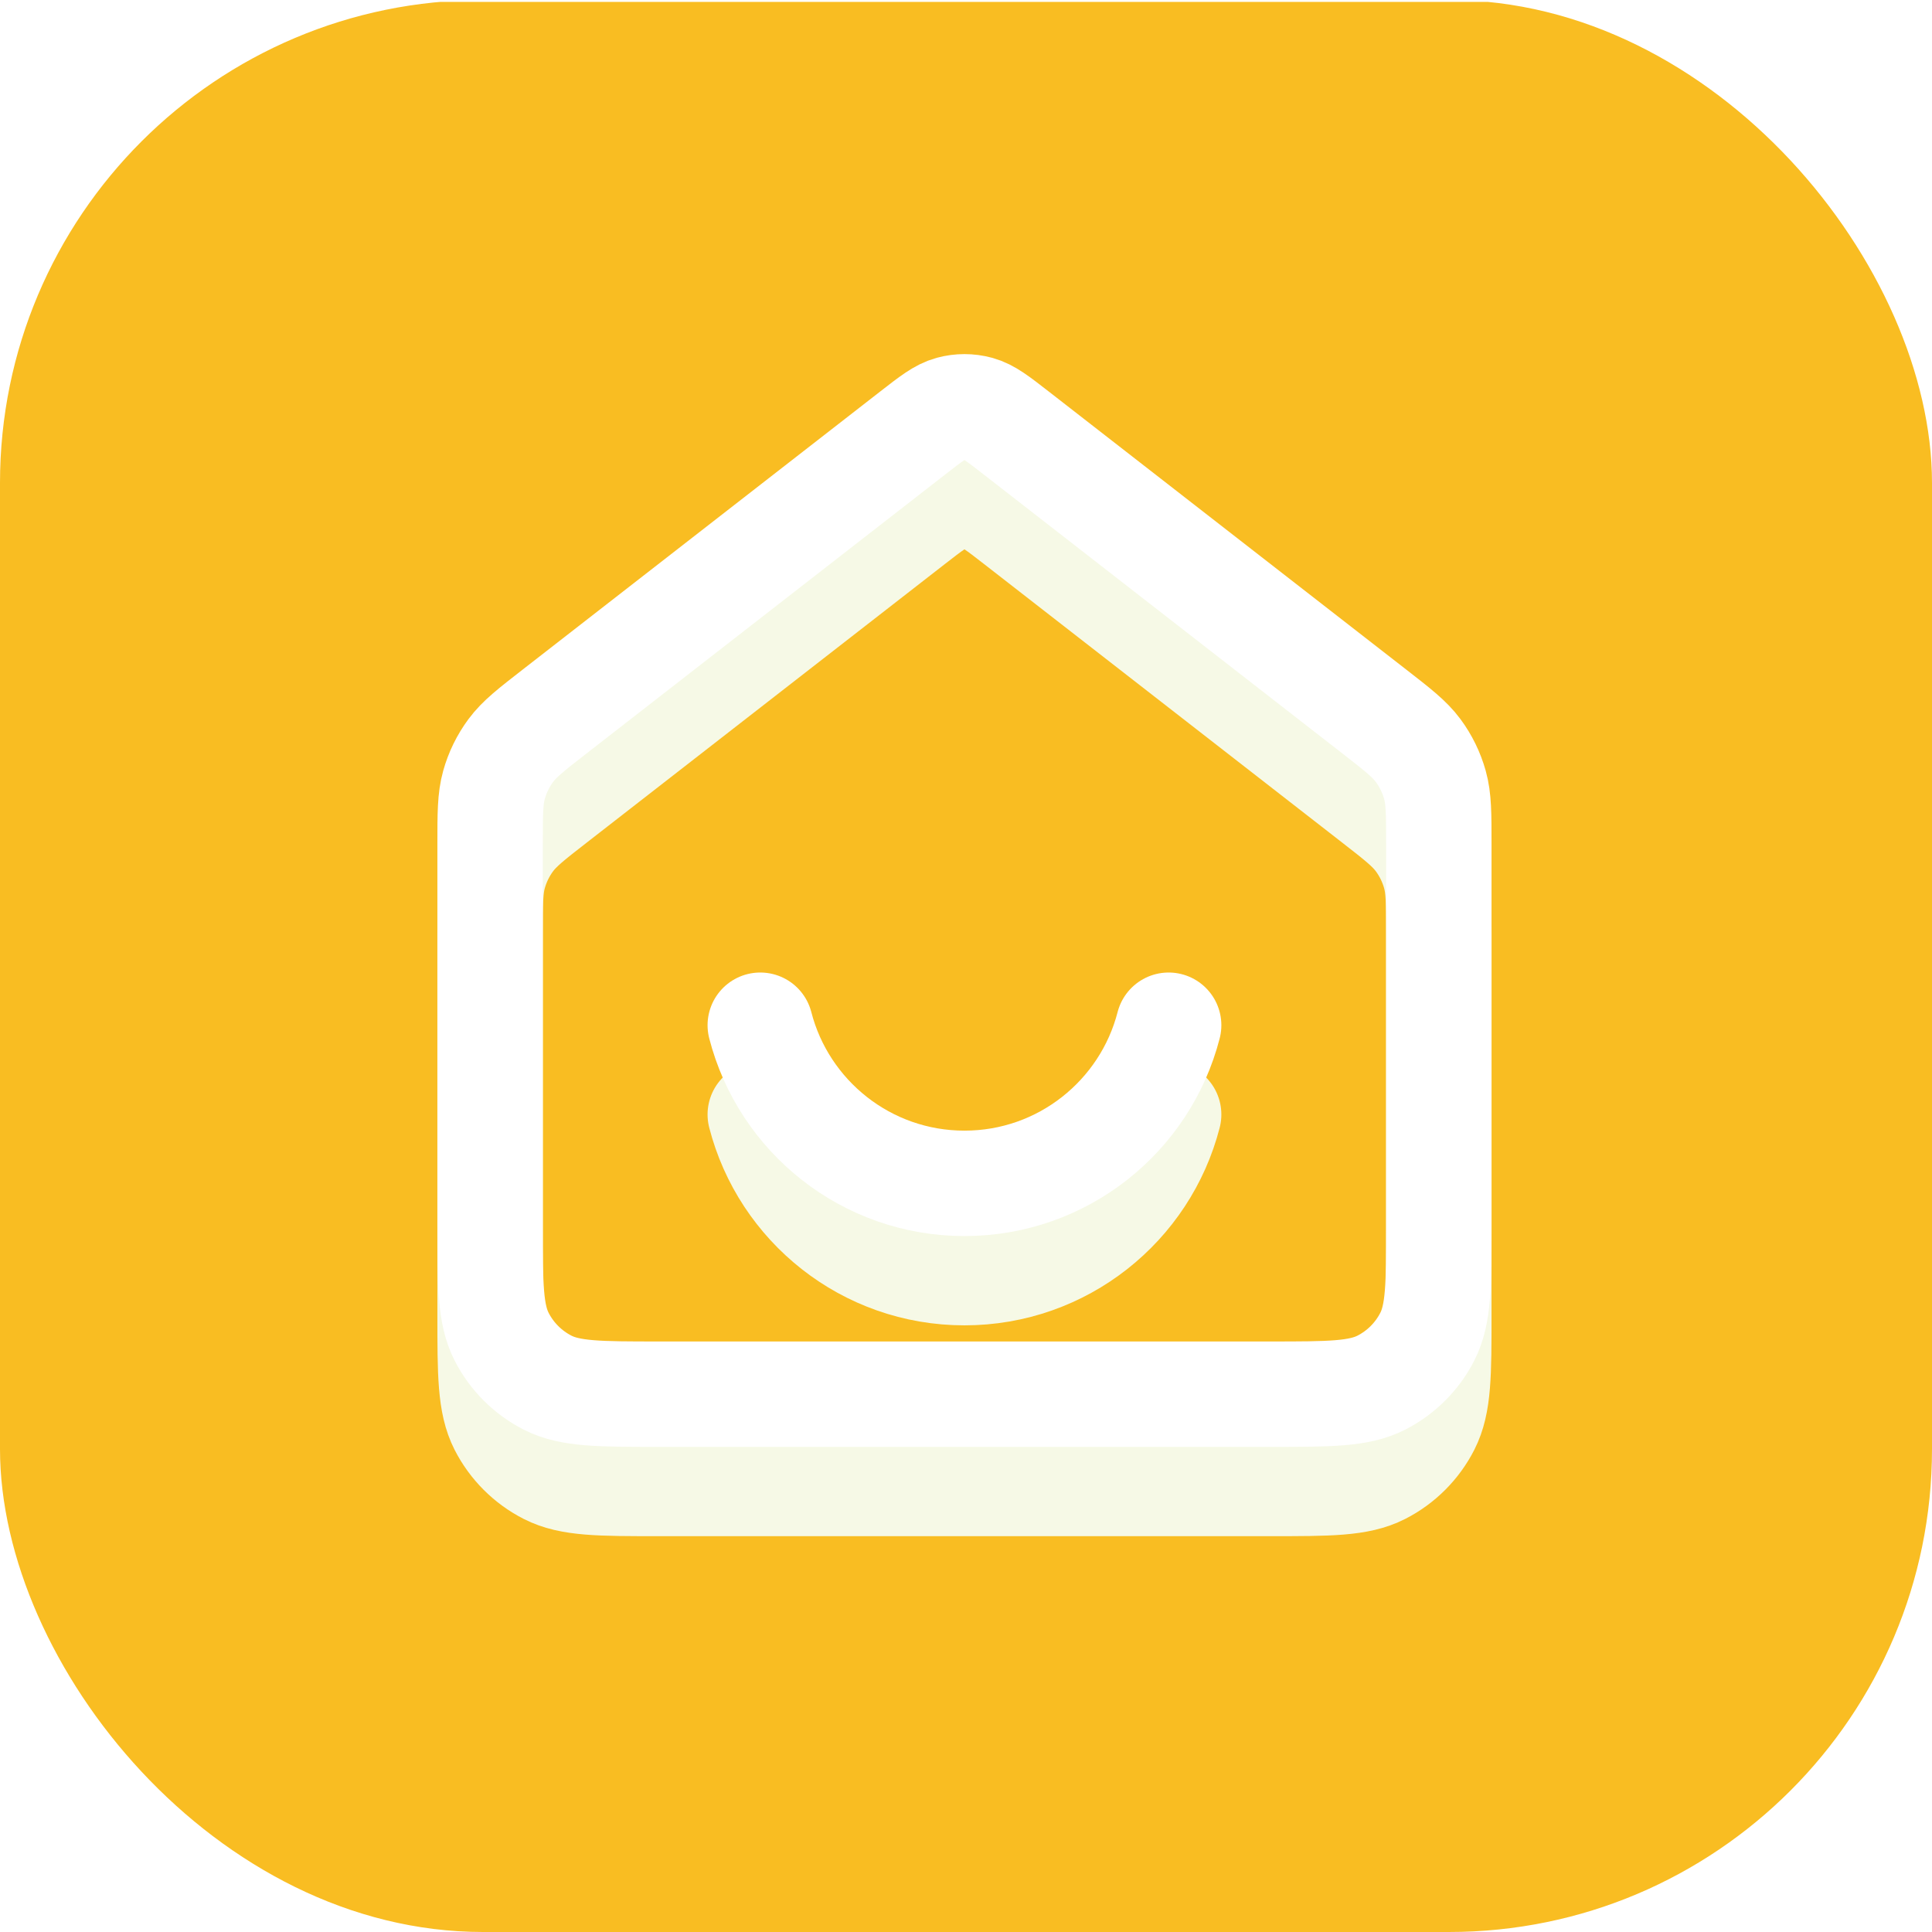
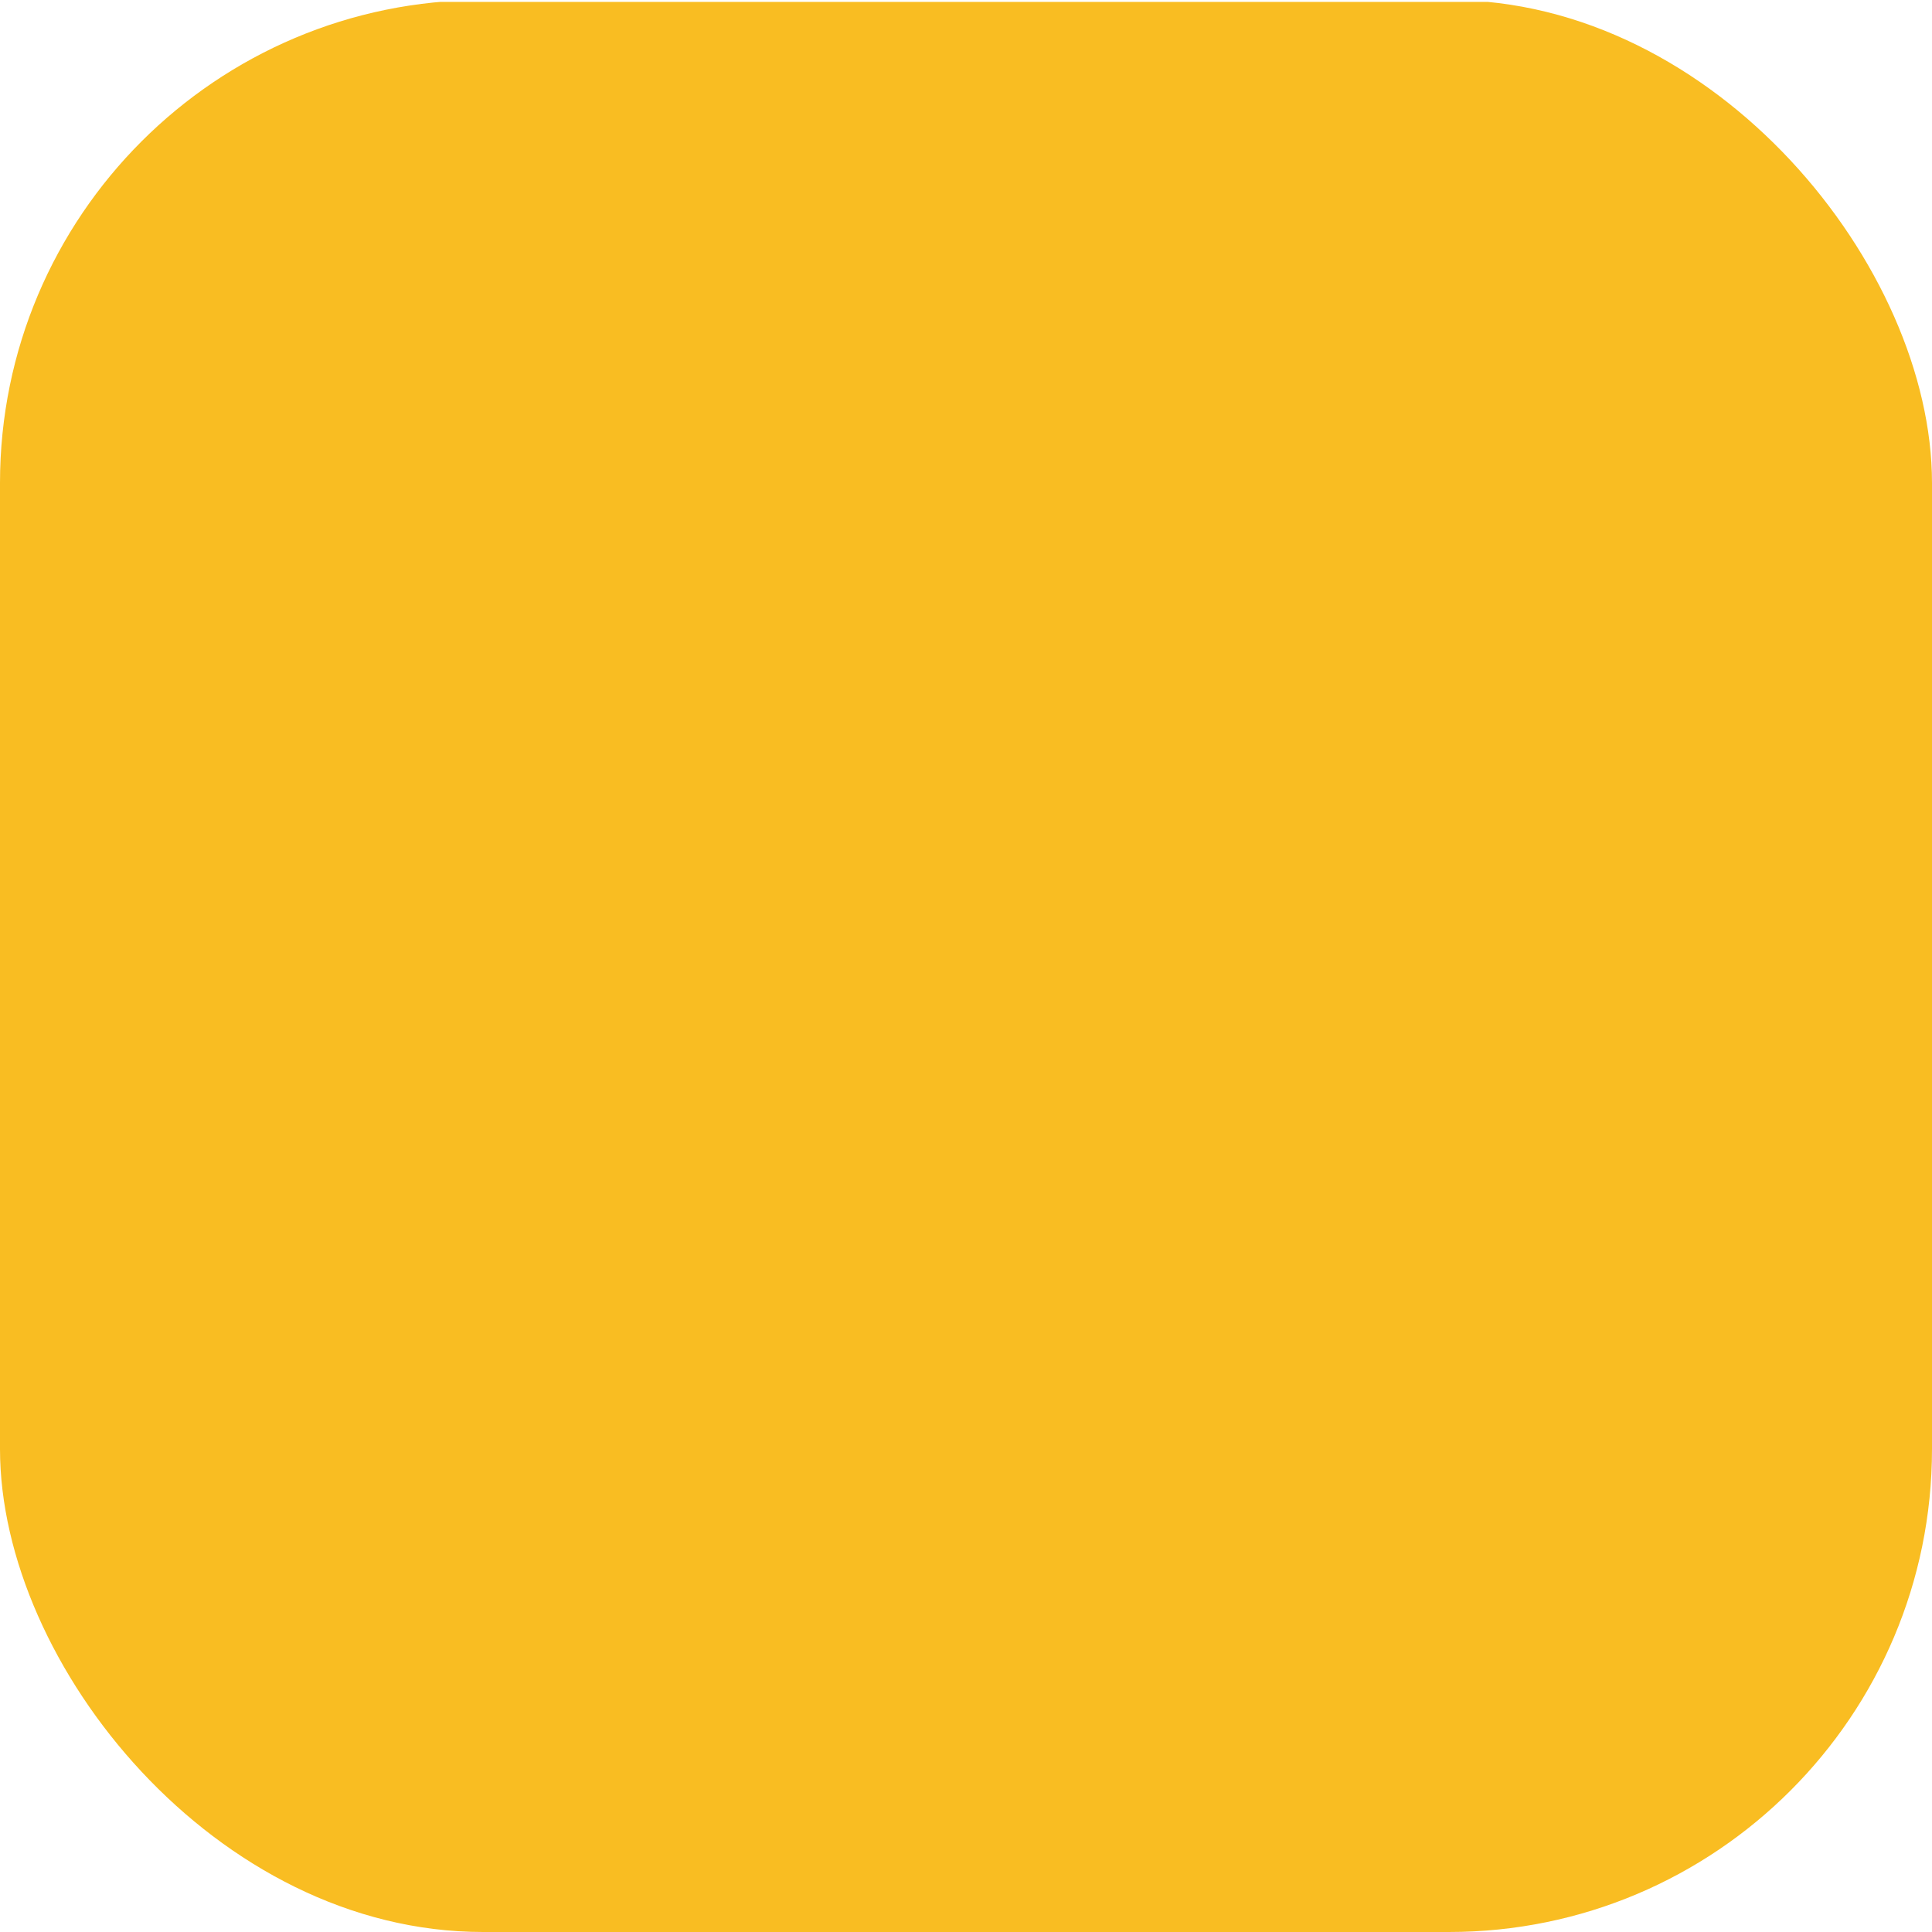
<svg xmlns="http://www.w3.org/2000/svg" width="512" height="512" viewBox="0 0 512 512" fill="none">
  <g clip-path="url(#clip0_21008_6723)">
    <rect width="512" height="512" rx="128" fill="white" />
    <g clip-path="url(#clip1_21008_6723)">
      <rect width="512" height="512" transform="translate(0 0.5)" fill="url(#paint0_radial_21008_6723)" />
    </g>
    <g filter="url(#filter0_f_21008_6723)">
-       <path d="M201.48 295.359C207.683 319.457 229.558 337.263 255.592 337.263C281.626 337.263 303.501 319.457 309.703 295.359M241.871 138.416L147.137 212.099C140.804 217.024 137.638 219.487 135.357 222.571C133.336 225.303 131.831 228.381 130.915 231.653C129.881 235.347 129.881 239.358 129.881 247.381V348.437C129.881 364.083 129.881 371.906 132.926 377.881C135.604 383.138 139.878 387.411 145.134 390.09C151.11 393.135 158.933 393.135 174.578 393.135H336.606C352.251 393.135 360.074 393.135 366.05 390.09C371.306 387.411 375.58 383.138 378.258 377.881C381.303 371.906 381.303 364.083 381.303 348.437V247.381C381.303 239.358 381.303 235.347 380.269 231.653C379.353 228.381 377.848 225.303 375.827 222.571C373.546 219.487 370.38 217.024 364.047 212.099L269.313 138.416C264.405 134.6 261.952 132.691 259.242 131.958C256.852 131.31 254.332 131.31 251.941 131.958C249.232 132.691 246.778 134.6 241.871 138.416Z" stroke="#F6F9E6" stroke-width="27.936" stroke-linecap="round" stroke-linejoin="round" />
-     </g>
-     <path d="M201.48 271.696C207.683 295.794 229.558 313.6 255.592 313.6C281.626 313.6 303.501 295.794 309.703 271.696M241.871 114.753L147.137 188.436C140.804 193.361 137.638 195.824 135.357 198.908C133.336 201.64 131.831 204.717 130.915 207.99C129.881 211.684 129.881 215.695 129.881 223.717V324.774C129.881 340.42 129.881 348.242 132.926 354.218C135.604 359.475 139.878 363.748 145.134 366.427C151.11 369.471 158.933 369.471 174.578 369.471H336.606C352.251 369.471 360.074 369.471 366.05 366.427C371.306 363.748 375.58 359.475 378.258 354.218C381.303 348.242 381.303 340.42 381.303 324.774V223.717C381.303 215.695 381.303 211.684 380.269 207.99C379.353 204.717 377.848 201.64 375.827 198.908C373.546 195.824 370.38 193.361 364.047 188.436L269.313 114.753C264.405 110.936 261.952 109.028 259.242 108.295C256.852 107.647 254.332 107.647 251.941 108.295C249.232 109.028 246.778 110.936 241.871 114.753Z" stroke="white" stroke-width="27.936" stroke-linecap="round" stroke-linejoin="round" />
+       </g>
  </g>
  <defs>
    <filter id="filter0_f_21008_6723" x="56.752" y="58.346" width="397.68" height="407.914" filterUnits="userSpaceOnUse" color-interpolation-filters="sRGB">
      <feFlood flood-opacity="0" result="BackgroundImageFix" />
      <feBlend mode="normal" in="SourceGraphic" in2="BackgroundImageFix" result="shape" />
      <feGaussianBlur stdDeviation="29.579" result="effect1_foregroundBlur_21008_6723" />
    </filter>
    <radialGradient id="paint0_radial_21008_6723" cx="0" cy="0" r="1" gradientUnits="userSpaceOnUse" gradientTransform="translate(256 256) rotate(90) scale(256)">
      <stop stop-color="#F9BD22" />
      <stop offset="1" stop-color="#F9BD22" />
    </radialGradient>
    <clipPath id="clip0_21008_6723">
      <rect width="512" height="512" rx="128" fill="white" />
    </clipPath>
    <clipPath id="clip1_21008_6723">
      <rect width="512" height="512" fill="white" />
    </clipPath>
  </defs>
</svg>